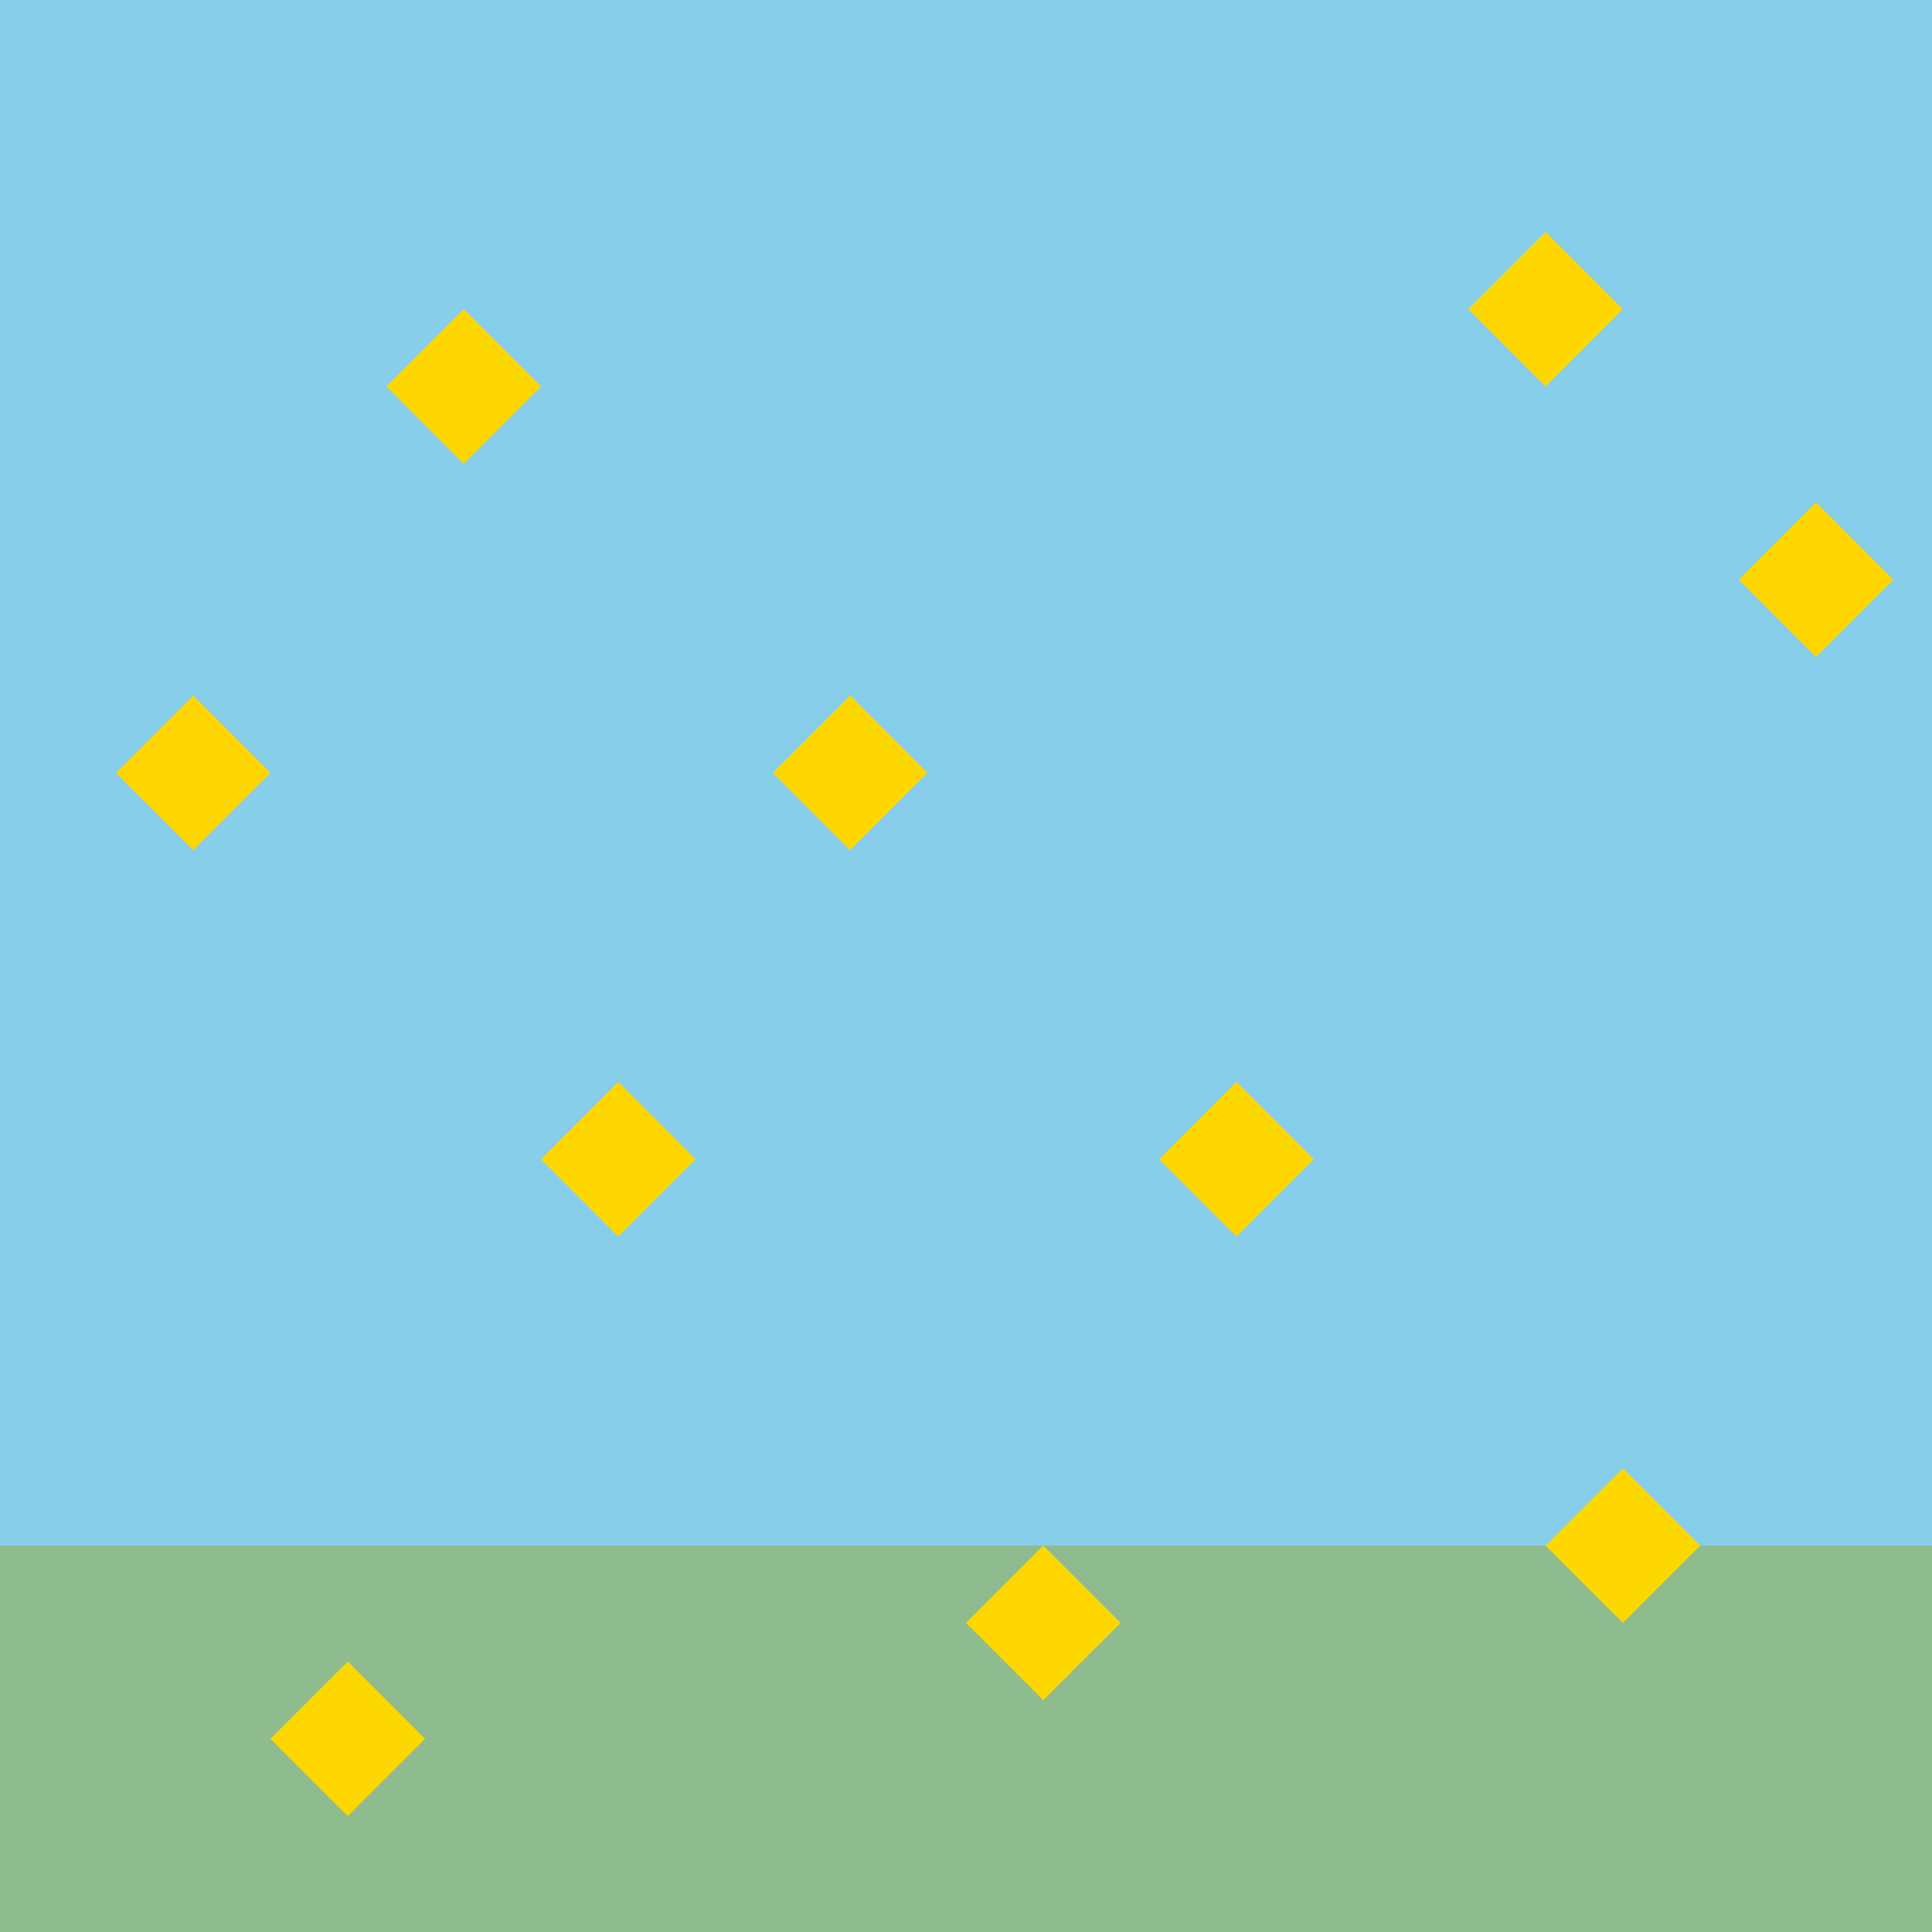
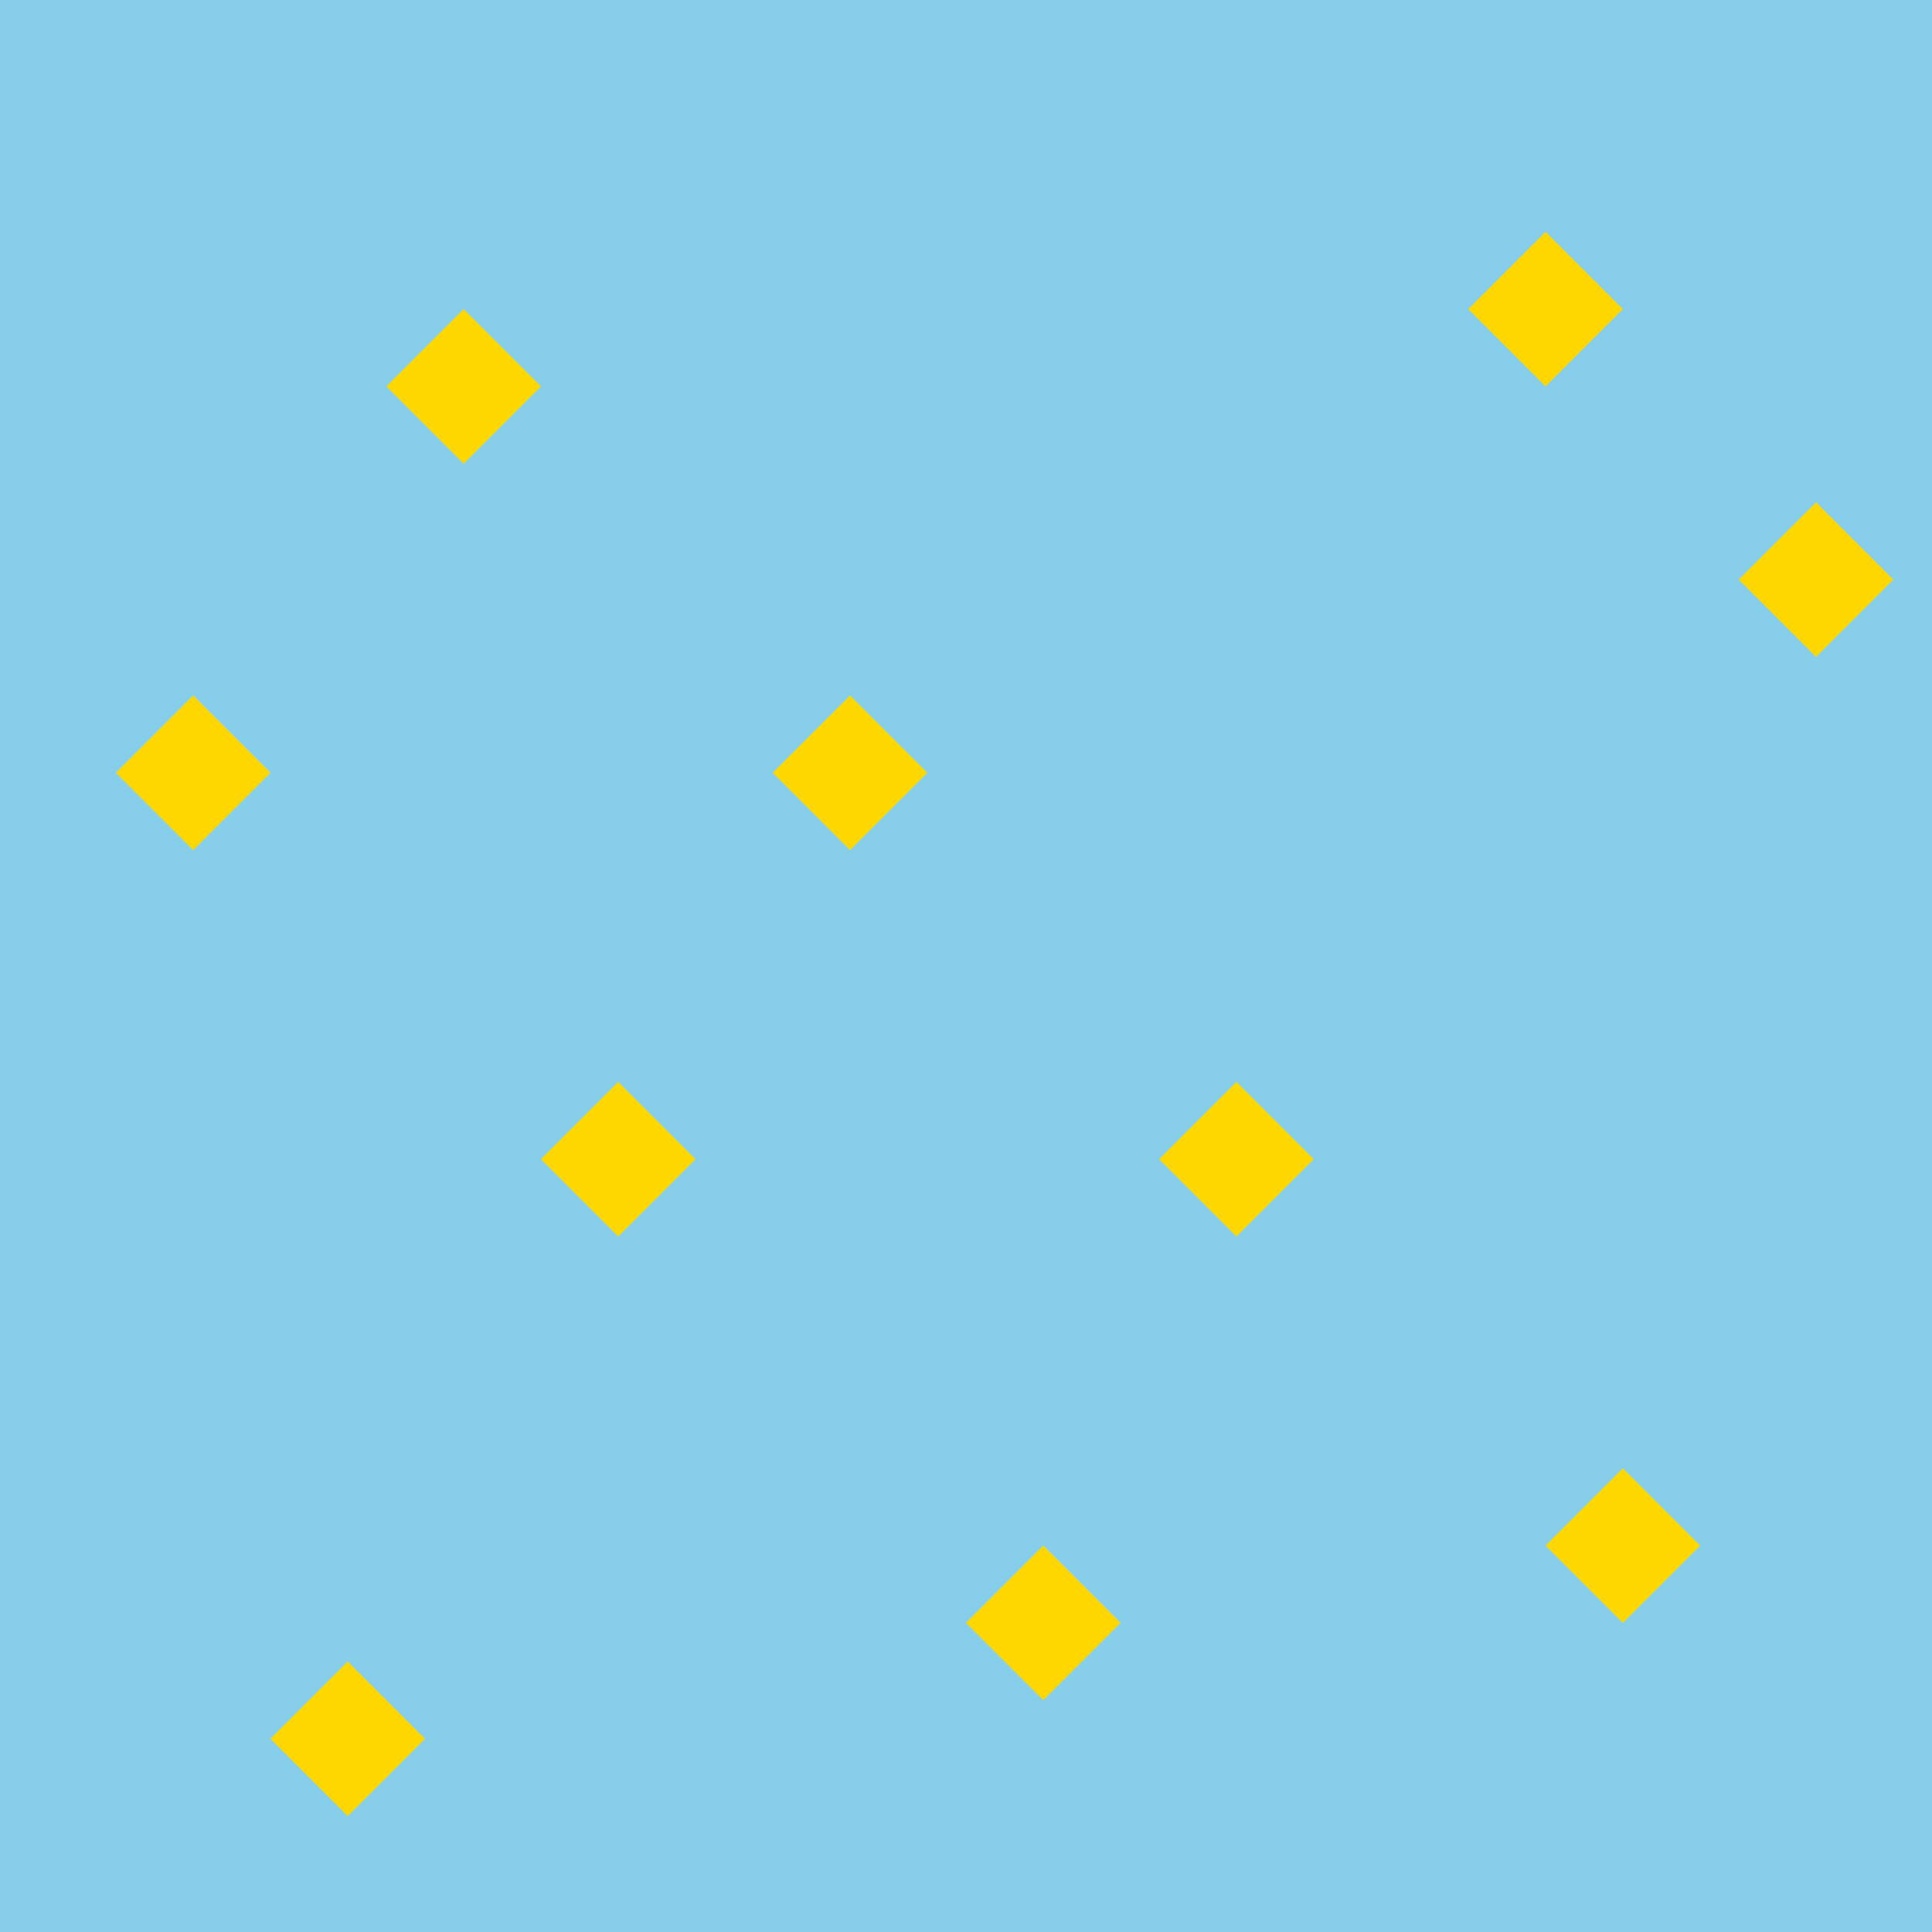
<svg xmlns="http://www.w3.org/2000/svg" width="500" height="500">
  <defs />
  <g>
    <rect fill="#87CEEB" stroke="none" x="0" y="0" width="512" height="512" />
-     <rect fill="#8FBC8F" stroke="none" x="0" y="400" width="512" height="112" />
    <path fill="#FFD700" stroke="none" paint-order="stroke fill markers" d=" M 100 100 L 120 80 L 140 100 L 120 120 Z" />
    <path fill="#FFD700" stroke="none" paint-order="stroke fill markers" d=" M 200 200 L 220 180 L 240 200 L 220 220 Z" />
    <path fill="#FFD700" stroke="none" paint-order="stroke fill markers" d=" M 300 300 L 320 280 L 340 300 L 320 320 Z" />
    <path fill="#FFD700" stroke="none" paint-order="stroke fill markers" d=" M 400 400 L 420 380 L 440 400 L 420 420 Z" />
    <path fill="#FFD700" stroke="none" paint-order="stroke fill markers" d=" M 450 150 L 470 130 L 490 150 L 470 170 Z" />
    <path fill="#FFD700" stroke="none" paint-order="stroke fill markers" d=" M 380 80 L 400 60 L 420 80 L 400 100 Z" />
-     <path fill="#FFD700" stroke="none" paint-order="stroke fill markers" d=" M 250 420 L 270 400 L 290 420 L 270 440 Z" />
+     <path fill="#FFD700" stroke="none" paint-order="stroke fill markers" d=" M 250 420 L 270 400 L 290 420 L 270 440 " />
    <path fill="#FFD700" stroke="none" paint-order="stroke fill markers" d=" M 140 300 L 160 280 L 180 300 L 160 320 Z" />
    <path fill="#FFD700" stroke="none" paint-order="stroke fill markers" d=" M 70 450 L 90 430 L 110 450 L 90 470 Z" />
    <path fill="#FFD700" stroke="none" paint-order="stroke fill markers" d=" M 30 200 L 50 180 L 70 200 L 50 220 Z" />
  </g>
</svg>